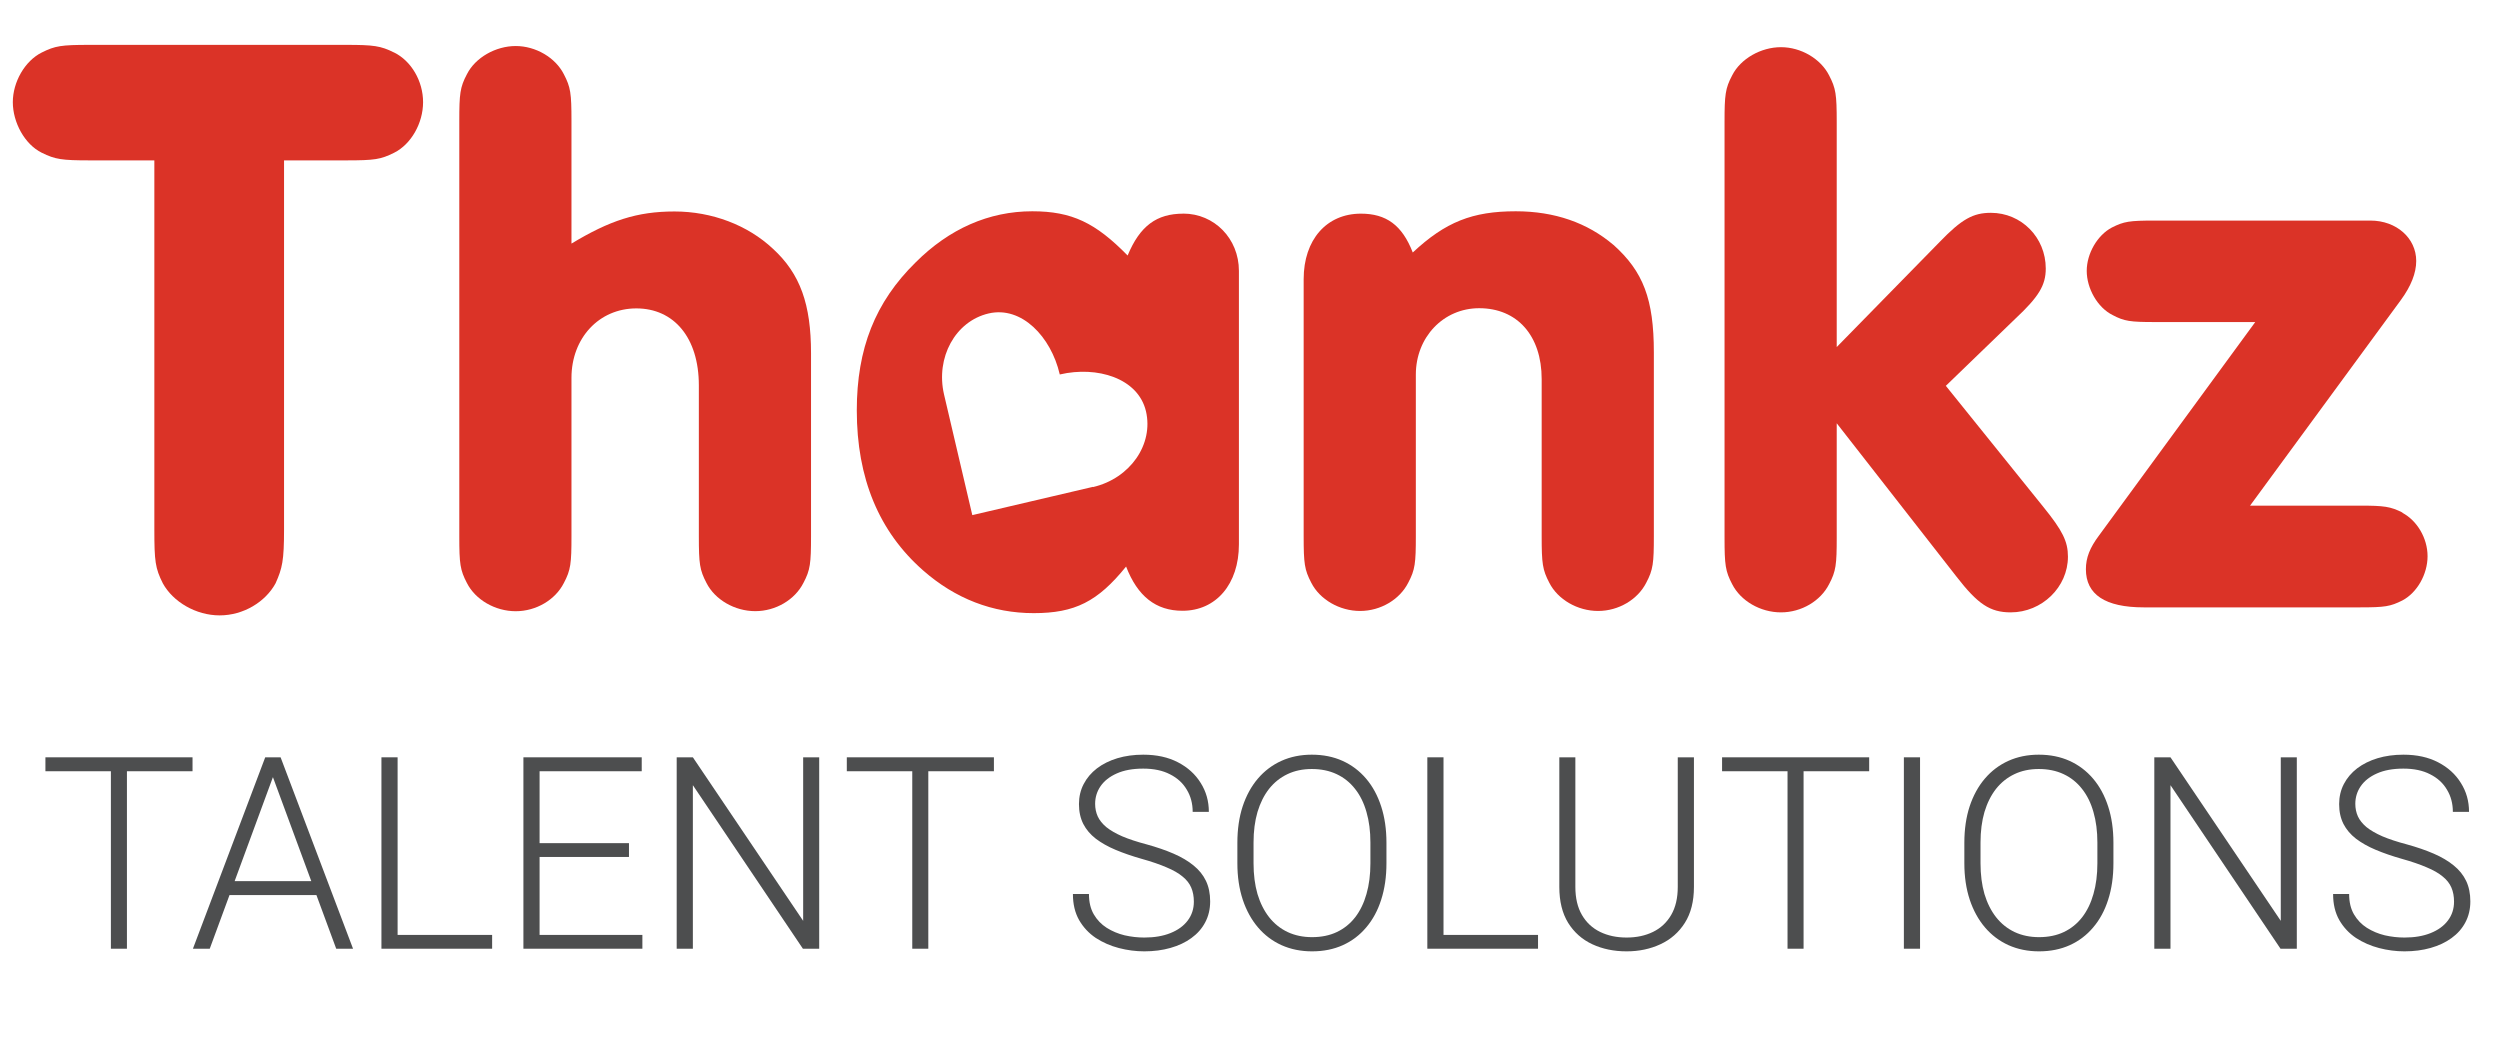
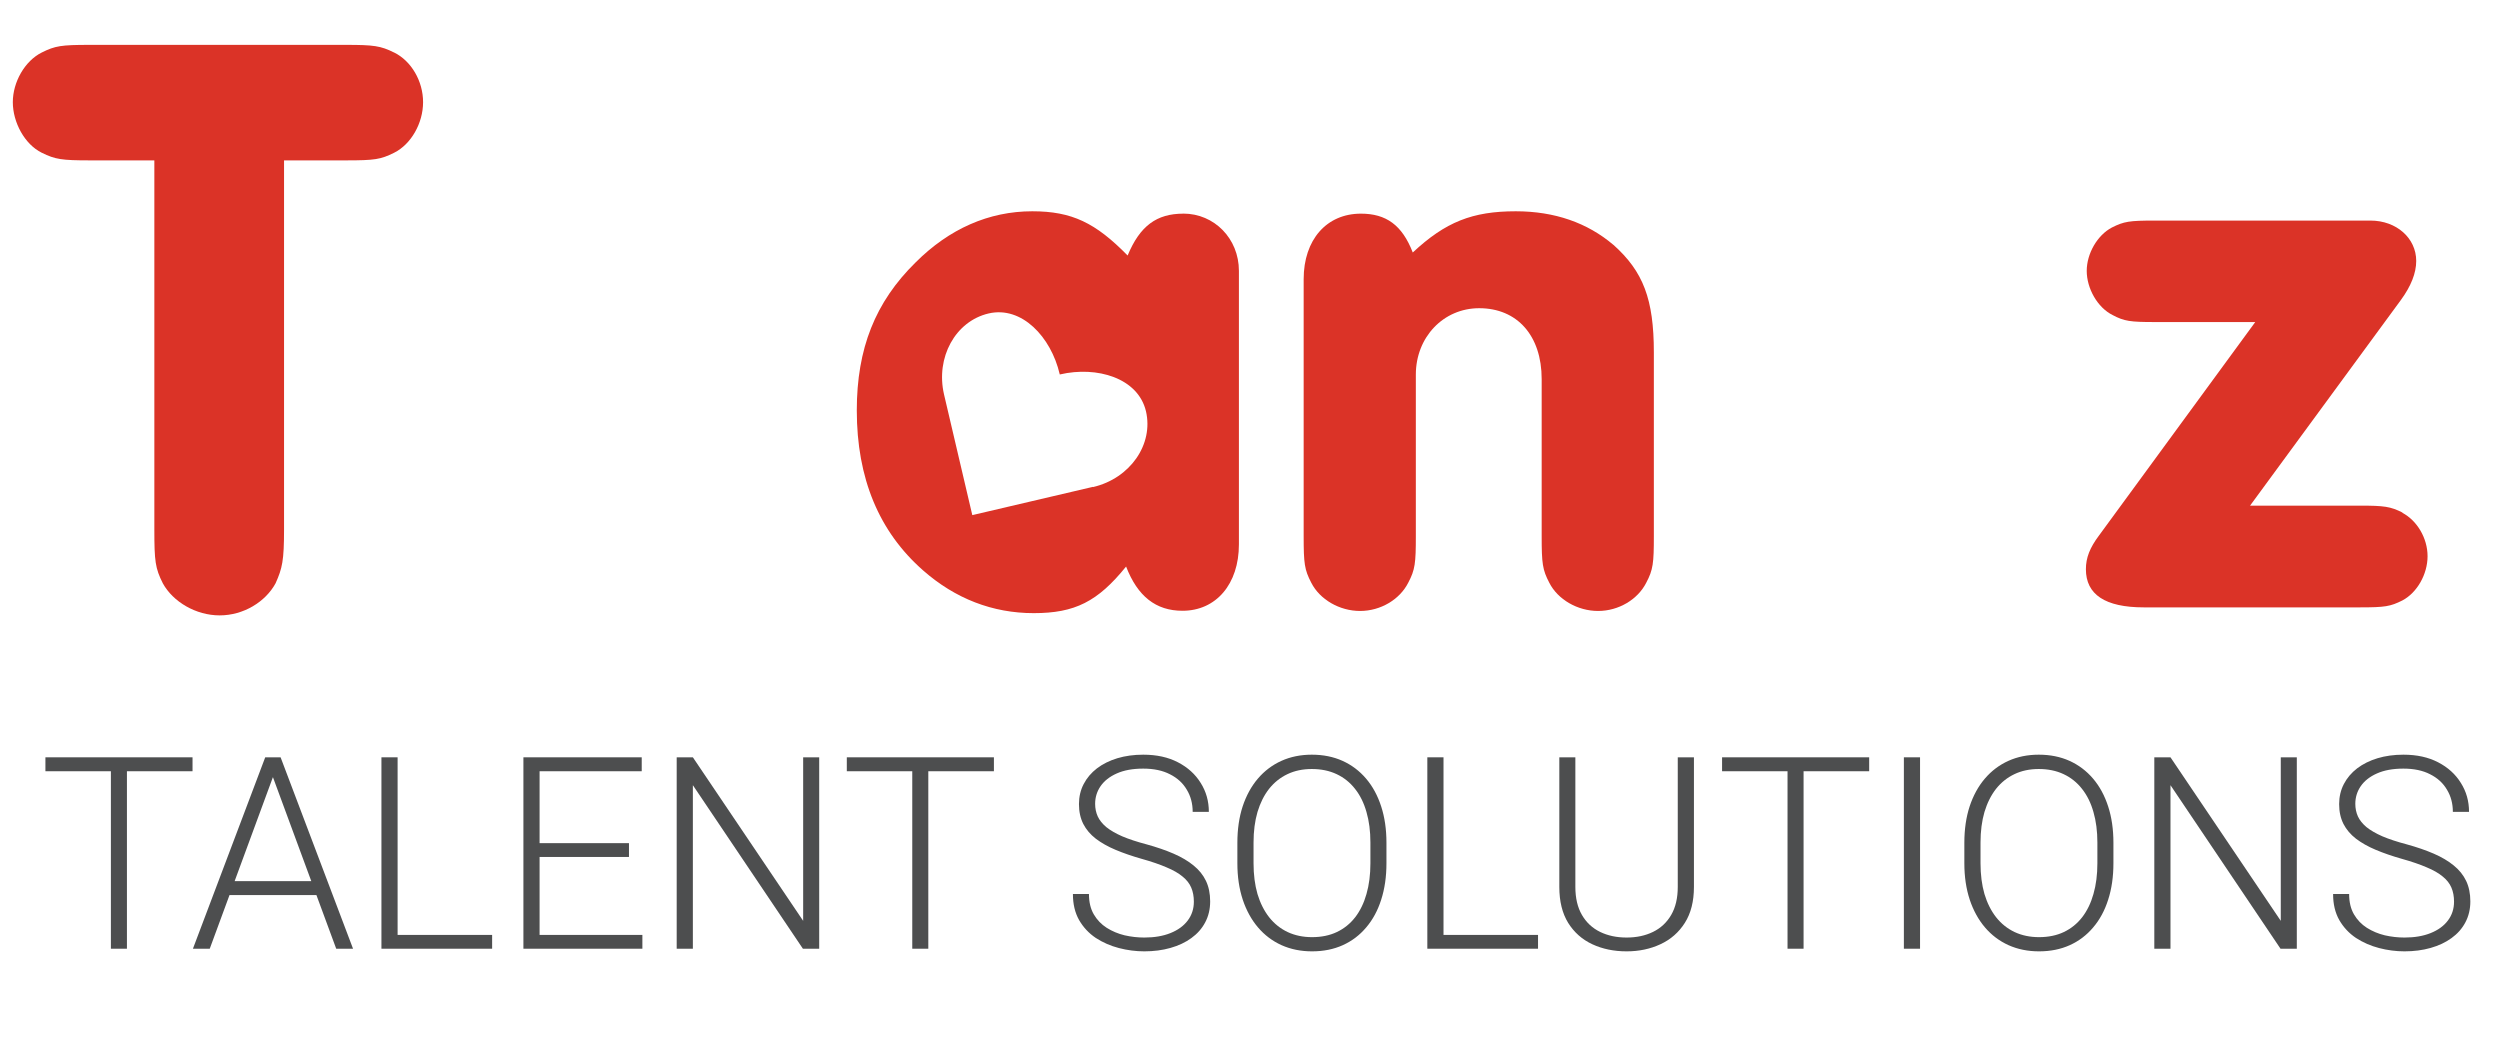
<svg xmlns="http://www.w3.org/2000/svg" width="390" height="163" viewBox="0 0 390 163" fill="none">
  <path d="M61.478 8.193C59.367 7.144 58.311 7 53.956 7H14.033C9.522 7 8.622 7.144 6.511 8.193C3.878 9.508 2 12.789 2 15.938C2 19.086 3.844 22.511 6.511 23.826C8.622 24.875 9.678 25.019 14.033 25.019H24.078V82.588C24.078 87.593 24.222 88.642 25.4 90.995C26.978 93.879 30.556 96 34.267 96C37.978 96 41.411 93.901 42.989 90.995C44.044 88.642 44.311 87.449 44.311 82.588V25.019H53.967C58.478 25.019 59.378 24.875 61.489 23.826C64.122 22.511 66 19.23 66 15.938C66 12.645 64.156 9.508 61.489 8.193H61.478Z" fill="#DB3327" />
-   <path d="M303.539 60.2L314.369 49.74C318.059 46.29 319.139 44.5 319.139 41.89C319.139 37.02 315.319 33.2 310.579 33.2C307.839 33.2 306.049 34.15 302.599 37.73L286.529 54.14V19.03C286.529 14.74 286.399 13.79 285.339 11.76C284.019 9.15 280.939 7.36 277.829 7.36C274.719 7.36 271.529 9.15 270.219 11.76C269.139 13.79 269.029 14.84 269.029 19.03V83.86C269.029 88.15 269.159 89.1 270.219 91.13C271.539 93.74 274.619 95.53 277.829 95.53C281.039 95.53 284.019 93.74 285.339 91.13C286.419 89.1 286.529 88.05 286.529 83.86V66.03L305.209 89.95C308.529 94.24 310.449 95.53 313.669 95.53C318.539 95.53 322.599 91.6 322.599 86.84C322.599 84.47 321.759 82.78 318.779 79.1L303.549 60.19V60.22L303.539 60.2Z" fill="#DB3327" />
  <path d="M374.79 79.96C372.89 79.01 371.94 78.88 368.13 78.88H351.01L374.56 46.77C376.11 44.64 376.93 42.61 376.93 40.71C376.93 37.15 373.85 34.41 369.79 34.41H336.12C332.19 34.41 331.35 34.54 329.46 35.49C327.19 36.68 325.53 39.55 325.53 42.26C325.53 44.97 327.19 47.98 329.59 49.16C331.38 50.11 332.33 50.24 336.12 50.24H351.82L327.43 83.56C326.01 85.46 325.4 87.01 325.4 88.8C325.4 92.73 328.38 94.75 334.44 94.75H368.11C372.04 94.75 372.88 94.62 374.77 93.67C377.04 92.48 378.7 89.61 378.7 86.77C378.7 83.93 377.04 81.19 374.77 80L374.8 79.95L374.79 79.96Z" fill="#DB3327" />
-   <path d="M120.58 38.81C116.65 35.12 111.07 32.99 105.22 32.99C99.37 32.99 95.1 34.41 89.15 38V18.85C89.15 14.56 89.02 13.61 87.96 11.58C86.64 8.97 83.56 7.18 80.45 7.18C77.34 7.18 74.15 8.97 72.84 11.58C71.76 13.61 71.65 14.66 71.65 18.85V83.68C71.65 87.97 71.78 88.92 72.84 90.95C74.16 93.56 77.24 95.35 80.45 95.35C83.66 95.35 86.64 93.56 87.96 90.95C89.04 88.92 89.15 87.87 89.15 83.68V58.94C89.15 52.75 93.44 48.11 99.27 48.11C105.1 48.11 109.02 52.64 109.02 60.12V83.67C109.02 87.96 109.15 88.91 110.21 90.94C111.53 93.55 114.61 95.34 117.82 95.34C121.03 95.34 124.01 93.55 125.33 90.94C126.41 88.91 126.52 87.86 126.52 83.67V55.11C126.52 47.5 124.86 42.73 120.57 38.8H120.6L120.58 38.81Z" fill="#DB3327" />
  <path d="M251.691 38.2C247.631 34.75 242.521 32.96 236.461 32.96C229.691 32.96 225.501 34.62 220.391 39.39C218.731 35.1 216.231 33.33 212.301 33.33C206.951 33.33 203.371 37.39 203.371 43.55V83.64C203.371 87.93 203.501 88.88 204.561 90.91C205.881 93.52 208.961 95.31 212.171 95.31C215.381 95.31 218.361 93.52 219.681 90.91C220.761 88.88 220.871 87.83 220.871 83.64V58.43C220.871 52.61 225.161 48.08 230.751 48.08C236.701 48.08 240.501 52.37 240.501 59.14V83.64C240.501 87.93 240.631 88.88 241.691 90.91C243.011 93.52 246.091 95.31 249.301 95.31C252.511 95.31 255.491 93.52 256.811 90.91C257.891 88.88 258.001 87.83 258.001 83.64V54.98C258.001 46.66 256.341 42.36 251.701 38.2H251.691Z" fill="#DB3327" />
  <path d="M184.6 33.33C180.44 33.33 177.83 35.23 175.91 39.86C170.9 34.75 167.22 32.96 161.03 32.96C154.26 32.96 148.07 35.7 142.83 40.94C136.53 47.13 133.66 54.38 133.66 64.02C133.66 74.61 137.11 82.93 144.01 88.99C149.02 93.39 154.84 95.65 161.26 95.65C167.68 95.65 171.24 93.86 175.67 88.38C177.46 93.02 180.31 95.28 184.47 95.28C189.71 95.28 193.27 91.12 193.27 84.93V42.25C193.27 37.24 189.45 33.32 184.58 33.32H184.61L184.6 33.33ZM170.5 75.95L151.72 80.35H151.67V80.32L147.27 61.54C145.93 55.77 149.04 50.11 154.22 48.9C159.41 47.69 163.97 52.59 165.31 58.36V58.41H165.36C171.13 57.07 177.53 58.96 178.77 64.15C179.98 69.34 176.29 74.63 170.52 75.98L170.49 75.95H170.5Z" fill="#DB3327" />
  <path d="M19.801 118.141V148H17.299V118.141H19.801ZM30.034 118.141V120.314H7.086V118.141H30.034Z" fill="#4D4E4F" />
  <path d="M43.057 119.925L32.721 148H30.096L41.375 118.141H43.2L43.057 119.925ZM52.449 148L42.093 119.925L41.949 118.141H43.774L55.074 148H52.449ZM50.603 137.459V139.633H34.751V137.459H50.603Z" fill="#4D4E4F" />
  <path d="M76.772 145.847V148H61.288V145.847H76.772ZM62.026 118.141V148H59.504V118.141H62.026Z" fill="#4D4E4F" />
  <path d="M100.212 145.847V148H83.416V145.847H100.212ZM84.175 118.141V148H81.652V118.141H84.175ZM98.12 131.532V133.686H83.416V131.532H98.12ZM100.109 118.141V120.314H83.416V118.141H100.109Z" fill="#4D4E4F" />
  <path d="M127.795 118.141V148H125.252L108.087 122.488V148H105.564V118.141H108.087L125.293 143.652V118.141H127.795Z" fill="#4D4E4F" />
  <path d="M144.816 118.141V148H142.314V118.141H144.816ZM155.05 118.141V120.314H132.102V118.141H155.05Z" fill="#4D4E4F" />
  <path d="M186.242 140.658C186.242 139.838 186.105 139.106 185.832 138.464C185.559 137.821 185.107 137.247 184.479 136.741C183.863 136.222 183.029 135.743 181.977 135.306C180.938 134.854 179.639 134.41 178.08 133.973C176.59 133.549 175.243 133.084 174.04 132.578C172.837 132.072 171.805 131.491 170.943 130.835C170.096 130.179 169.446 129.413 168.995 128.538C168.544 127.649 168.318 126.617 168.318 125.441C168.318 124.293 168.564 123.247 169.057 122.304C169.549 121.36 170.239 120.547 171.128 119.863C172.03 119.18 173.09 118.653 174.307 118.284C175.537 117.915 176.884 117.73 178.347 117.73C180.438 117.73 182.243 118.127 183.761 118.92C185.292 119.713 186.475 120.786 187.309 122.14C188.156 123.479 188.58 124.983 188.58 126.651H186.058C186.058 125.353 185.75 124.197 185.135 123.186C184.533 122.16 183.658 121.36 182.51 120.786C181.375 120.198 179.987 119.904 178.347 119.904C176.706 119.904 175.325 120.157 174.204 120.663C173.097 121.155 172.256 121.818 171.682 122.652C171.121 123.473 170.841 124.389 170.841 125.4C170.841 126.111 170.978 126.768 171.251 127.369C171.524 127.957 171.969 128.511 172.584 129.03C173.213 129.536 174.04 130.015 175.065 130.466C176.091 130.903 177.355 131.32 178.859 131.717C180.445 132.154 181.854 132.64 183.084 133.173C184.314 133.706 185.354 134.321 186.201 135.019C187.049 135.702 187.691 136.502 188.129 137.418C188.566 138.334 188.785 139.4 188.785 140.617C188.785 141.834 188.525 142.928 188.006 143.898C187.5 144.855 186.782 145.669 185.853 146.339C184.937 147.009 183.85 147.521 182.592 147.877C181.348 148.232 179.987 148.41 178.511 148.41C177.185 148.41 175.865 148.239 174.553 147.897C173.24 147.556 172.037 147.029 170.943 146.318C169.863 145.594 168.995 144.664 168.339 143.529C167.696 142.395 167.375 141.041 167.375 139.469H169.877C169.877 140.727 170.13 141.786 170.636 142.647C171.142 143.509 171.812 144.206 172.646 144.739C173.493 145.272 174.423 145.662 175.435 145.908C176.46 146.141 177.485 146.257 178.511 146.257C180.083 146.257 181.443 146.024 182.592 145.56C183.754 145.095 184.649 144.445 185.278 143.611C185.921 142.764 186.242 141.779 186.242 140.658Z" fill="#4D4E4F" />
  <path d="M216.286 131.471V134.67C216.286 136.762 216.013 138.655 215.466 140.351C214.933 142.032 214.153 143.475 213.128 144.678C212.116 145.881 210.899 146.804 209.478 147.446C208.056 148.089 206.456 148.41 204.679 148.41C202.942 148.41 201.356 148.089 199.921 147.446C198.499 146.804 197.275 145.881 196.25 144.678C195.225 143.475 194.432 142.032 193.871 140.351C193.311 138.655 193.03 136.762 193.03 134.67V131.471C193.03 129.379 193.304 127.492 193.851 125.811C194.411 124.115 195.204 122.666 196.229 121.463C197.255 120.26 198.479 119.337 199.9 118.694C201.322 118.052 202.901 117.73 204.638 117.73C206.415 117.73 208.015 118.052 209.437 118.694C210.858 119.337 212.082 120.26 213.107 121.463C214.133 122.666 214.919 124.115 215.466 125.811C216.013 127.492 216.286 129.379 216.286 131.471ZM213.784 134.67V131.43C213.784 129.666 213.579 128.08 213.169 126.672C212.772 125.264 212.178 124.061 211.385 123.062C210.605 122.064 209.648 121.299 208.514 120.766C207.379 120.232 206.087 119.966 204.638 119.966C203.229 119.966 201.965 120.232 200.844 120.766C199.723 121.299 198.766 122.064 197.973 123.062C197.193 124.061 196.592 125.264 196.168 126.672C195.758 128.08 195.553 129.666 195.553 131.43V134.67C195.553 136.447 195.758 138.047 196.168 139.469C196.592 140.877 197.2 142.087 197.993 143.099C198.786 144.097 199.743 144.862 200.864 145.396C201.999 145.929 203.271 146.195 204.679 146.195C206.142 146.195 207.434 145.929 208.555 145.396C209.676 144.862 210.626 144.097 211.405 143.099C212.185 142.087 212.772 140.877 213.169 139.469C213.579 138.047 213.784 136.447 213.784 134.67Z" fill="#4D4E4F" />
  <path d="M239.932 145.847V148H224.448V145.847H239.932ZM225.187 118.141V148H222.664V118.141H225.187Z" fill="#4D4E4F" />
  <path d="M261.731 118.141H264.254V138.361C264.254 140.604 263.782 142.47 262.839 143.96C261.896 145.45 260.624 146.564 259.024 147.303C257.438 148.041 255.682 148.41 253.754 148.41C251.771 148.41 249.987 148.041 248.401 147.303C246.815 146.564 245.558 145.45 244.628 143.96C243.712 142.47 243.254 140.604 243.254 138.361V118.141H245.756V138.361C245.756 140.098 246.098 141.554 246.781 142.729C247.465 143.905 248.408 144.787 249.611 145.375C250.814 145.963 252.195 146.257 253.754 146.257C255.299 146.257 256.673 145.963 257.876 145.375C259.079 144.787 260.022 143.905 260.706 142.729C261.39 141.554 261.731 140.098 261.731 138.361V118.141Z" fill="#4D4E4F" />
  <path d="M281.357 118.141V148H278.855V118.141H281.357ZM291.591 118.141V120.314H268.643V118.141H291.591Z" fill="#4D4E4F" />
  <path d="M299.527 118.141V148H297.005V118.141H299.527Z" fill="#4D4E4F" />
  <path d="M329.694 131.471V134.67C329.694 136.762 329.421 138.655 328.874 140.351C328.341 142.032 327.562 143.475 326.536 144.678C325.524 145.881 324.308 146.804 322.886 147.446C321.464 148.089 319.864 148.41 318.087 148.41C316.351 148.41 314.765 148.089 313.329 147.446C311.907 146.804 310.684 145.881 309.658 144.678C308.633 143.475 307.84 142.032 307.279 140.351C306.719 138.655 306.438 136.762 306.438 134.67V131.471C306.438 129.379 306.712 127.492 307.259 125.811C307.819 124.115 308.612 122.666 309.638 121.463C310.663 120.26 311.887 119.337 313.309 118.694C314.73 118.052 316.31 117.73 318.046 117.73C319.823 117.73 321.423 118.052 322.845 118.694C324.267 119.337 325.49 120.26 326.516 121.463C327.541 122.666 328.327 124.115 328.874 125.811C329.421 127.492 329.694 129.379 329.694 131.471ZM327.192 134.67V131.43C327.192 129.666 326.987 128.08 326.577 126.672C326.181 125.264 325.586 124.061 324.793 123.062C324.014 122.064 323.057 121.299 321.922 120.766C320.787 120.232 319.495 119.966 318.046 119.966C316.638 119.966 315.373 120.232 314.252 120.766C313.131 121.299 312.174 122.064 311.381 123.062C310.602 124.061 310 125.264 309.576 126.672C309.166 128.08 308.961 129.666 308.961 131.43V134.67C308.961 136.447 309.166 138.047 309.576 139.469C310 140.877 310.608 142.087 311.401 143.099C312.194 144.097 313.151 144.862 314.272 145.396C315.407 145.929 316.679 146.195 318.087 146.195C319.55 146.195 320.842 145.929 321.963 145.396C323.084 144.862 324.034 144.097 324.813 143.099C325.593 142.087 326.181 140.877 326.577 139.469C326.987 138.047 327.192 136.447 327.192 134.67Z" fill="#4D4E4F" />
  <path d="M358.303 118.141V148H355.76L338.595 122.488V148H336.072V118.141H338.595L355.801 143.652V118.141H358.303Z" fill="#4D4E4F" />
  <path d="M382.83 140.658C382.83 139.838 382.693 139.106 382.42 138.464C382.146 137.821 381.695 137.247 381.066 136.741C380.451 136.222 379.617 135.743 378.564 135.306C377.525 134.854 376.227 134.41 374.668 133.973C373.178 133.549 371.831 133.084 370.628 132.578C369.425 132.072 368.393 131.491 367.531 130.835C366.684 130.179 366.034 129.413 365.583 128.538C365.132 127.649 364.906 126.617 364.906 125.441C364.906 124.293 365.152 123.247 365.645 122.304C366.137 121.36 366.827 120.547 367.716 119.863C368.618 119.18 369.678 118.653 370.895 118.284C372.125 117.915 373.472 117.73 374.935 117.73C377.026 117.73 378.831 118.127 380.349 118.92C381.88 119.713 383.062 120.786 383.896 122.14C384.744 123.479 385.168 124.983 385.168 126.651H382.646C382.646 125.353 382.338 124.197 381.723 123.186C381.121 122.16 380.246 121.36 379.098 120.786C377.963 120.198 376.575 119.904 374.935 119.904C373.294 119.904 371.913 120.157 370.792 120.663C369.685 121.155 368.844 121.818 368.27 122.652C367.709 123.473 367.429 124.389 367.429 125.4C367.429 126.111 367.565 126.768 367.839 127.369C368.112 127.957 368.557 128.511 369.172 129.03C369.801 129.536 370.628 130.015 371.653 130.466C372.679 130.903 373.943 131.32 375.447 131.717C377.033 132.154 378.441 132.64 379.672 133.173C380.902 133.706 381.941 134.321 382.789 135.019C383.637 135.702 384.279 136.502 384.717 137.418C385.154 138.334 385.373 139.4 385.373 140.617C385.373 141.834 385.113 142.928 384.594 143.898C384.088 144.855 383.37 145.669 382.44 146.339C381.524 147.009 380.438 147.521 379.18 147.877C377.936 148.232 376.575 148.41 375.099 148.41C373.772 148.41 372.453 148.239 371.141 147.897C369.828 147.556 368.625 147.029 367.531 146.318C366.451 145.594 365.583 144.664 364.927 143.529C364.284 142.395 363.963 141.041 363.963 139.469H366.465C366.465 140.727 366.718 141.786 367.224 142.647C367.729 143.509 368.399 144.206 369.233 144.739C370.081 145.272 371.011 145.662 372.022 145.908C373.048 146.141 374.073 146.257 375.099 146.257C376.671 146.257 378.031 146.024 379.18 145.56C380.342 145.095 381.237 144.445 381.866 143.611C382.509 142.764 382.83 141.779 382.83 140.658Z" fill="#4D4E4F" />
</svg>